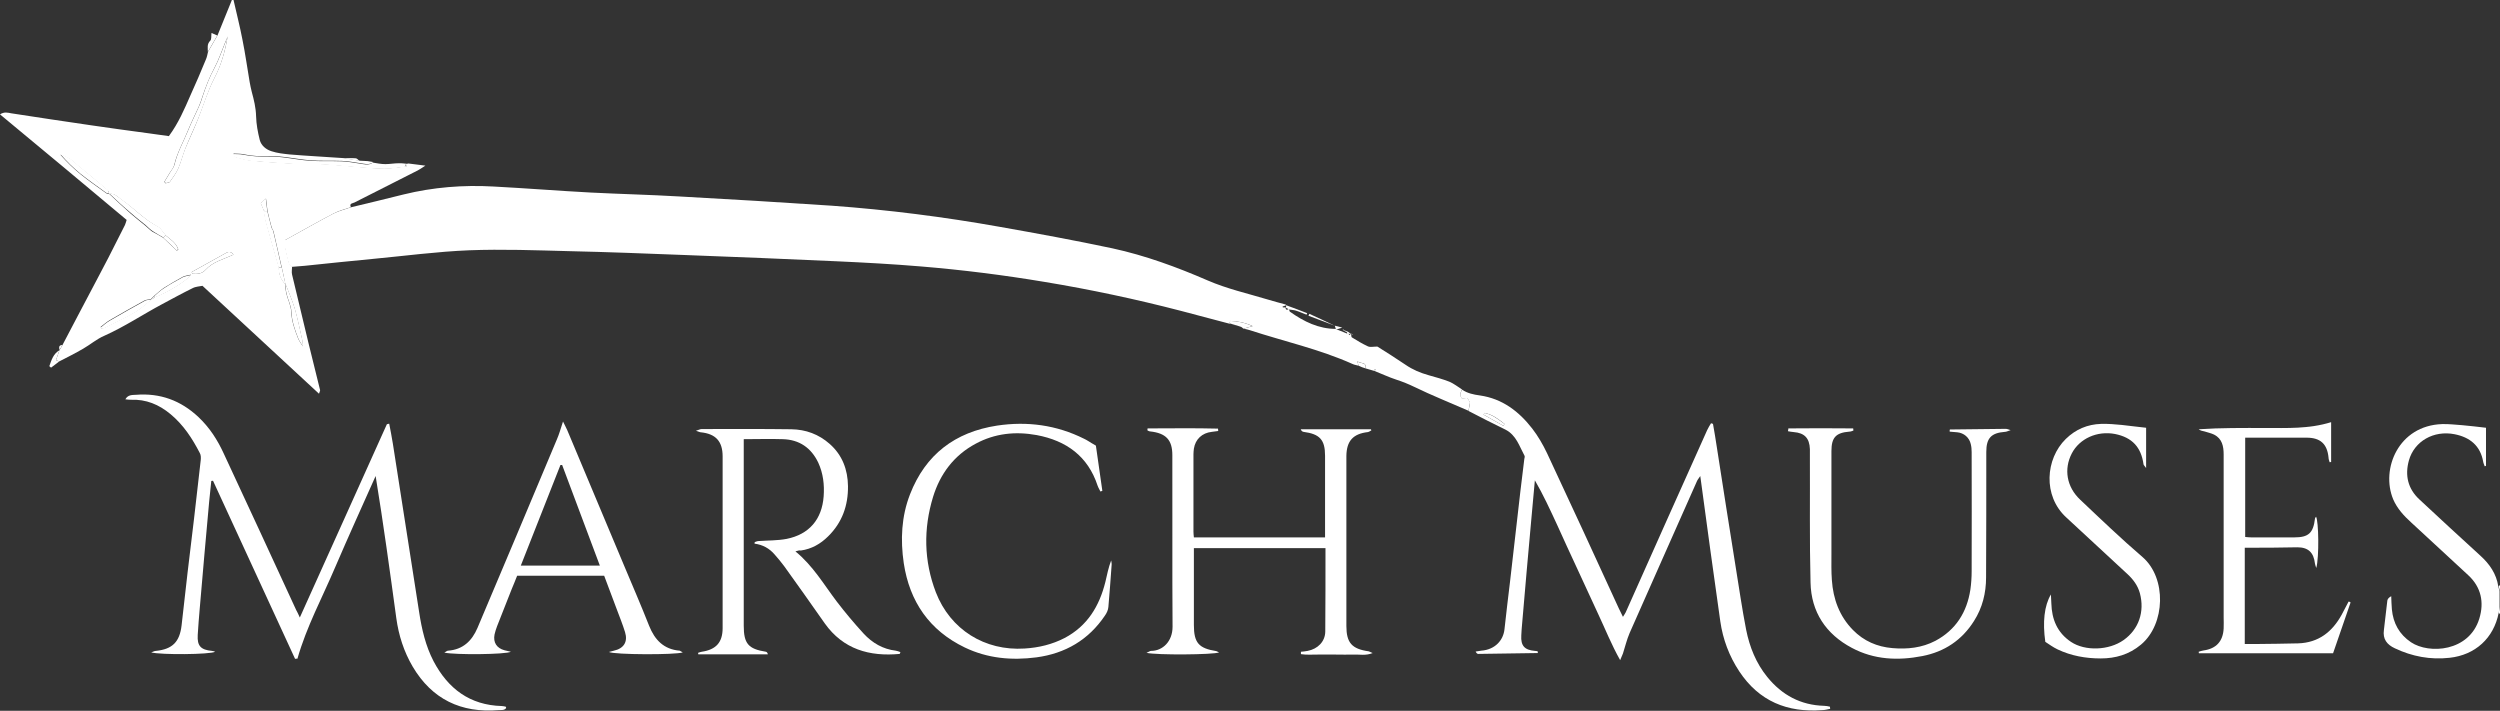
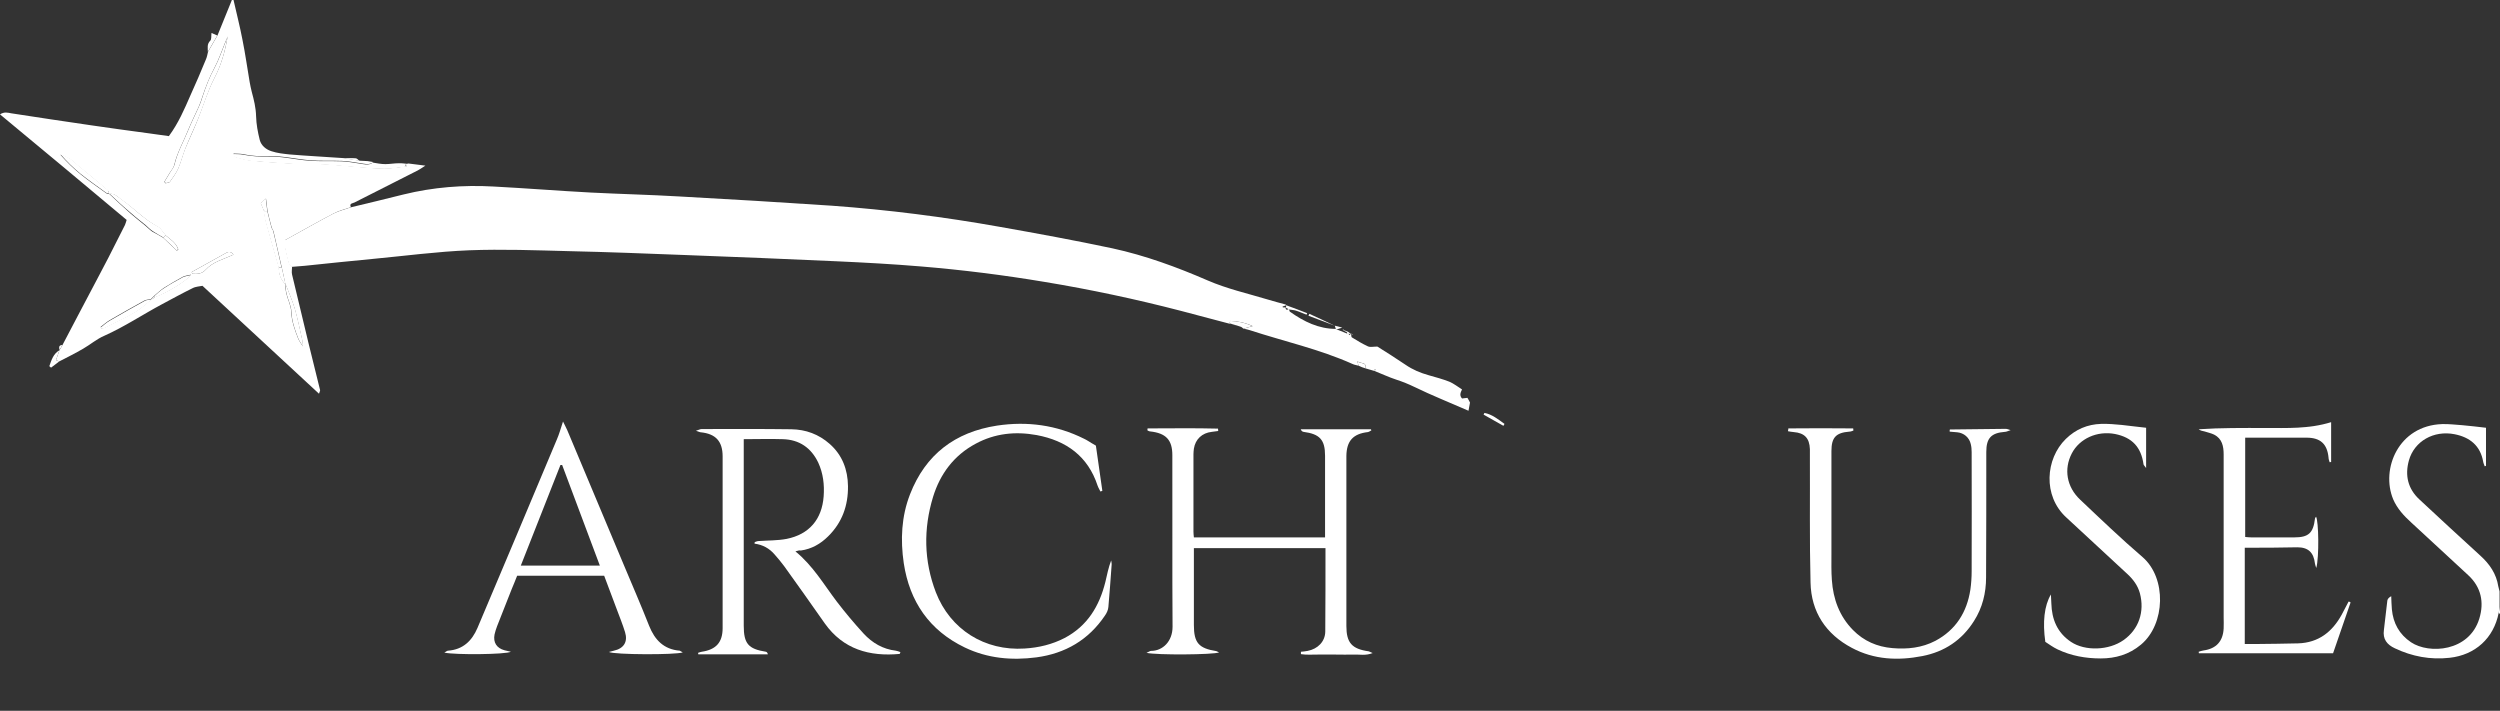
<svg xmlns="http://www.w3.org/2000/svg" id="Layer_1" x="0px" y="0px" viewBox="0 0 1160.7 330" style="enable-background:new 0 0 1160.7 330;" xml:space="preserve">
  <rect x="0" y="0" width="1160.7" height="330" fill="#333333" stroke="none" />
  <style type="text/css">	.st0{fill:#FFFFFF;}</style>
  <g>
    <path class="st0" d="M29,160.2c2.5-4.7,4.9-9.4,7.4-14.1c3.2-6.1,6.4-12.2,9.6-18.2c1.4-2.7,2.9-5.5,4.3-8.2  c2.6-5.1,5.2-10.2,7.7-15.2c0.3-0.7,0.5-1.4,0.8-2.4C39.4,85.8,19.9,69.6,0,53.1c2-1.3,3.6-0.8,5.2-0.5c12.4,1.9,24.8,3.8,37.3,5.6  c8.8,1.3,17.7,2.5,26.6,3.7c3.2,0.4,6.3,0.9,9.3,1.3c4.5-6.1,7.2-12.5,10-18.9c2.5-5.5,4.9-11.1,7.2-16.7c0.5-1.1,0.7-2.4,1-3.6  c1.5-2.5,2.9-5.1,4.4-7.6c2.2-5.5,4.5-11,6.7-16.5c0.2,0,0.5,0,0.7,0c1.4,6.2,3,12.4,4.2,18.7c1.3,6.4,2.2,13,3.3,19.4  c0.3,1.6,0.6,3.2,1,4.7c1,3.7,1.9,7.3,2,11.3c0.1,3.7,0.8,7.4,1.7,11c0.7,2.6,2.9,4.4,5.4,5.2c2.7,0.9,5.6,1.2,8.4,1.5  c8.3,0.7,16.6,1.1,25,1.7c2.5,0.4,5.1,0.8,7.6,1.2c1.2,0.1,2.4,0.1,3.7,0.2c0.8,0.1,1.6,0.3,2.4,0.4l0.2,0.1  c-2,1.5-4.2,0.7-6.4,0.4c-2.7-0.4-5.4-0.9-8.1-1c-5-0.2-10,0.1-15-0.3c-6.3-0.5-12.5-2.1-18.8-1.9c-4.1,0.1-8,0-12-0.9  c-1.4-0.3-2.8-0.2-4.6-0.3c0.3,0.7,0.4,1.4,0.7,1.5c2.4,0.6,4.8,1.5,7.2,1.7c6.9,0.7,13.8,1.1,20.8,1.5c4.4,0.2,8.7-0.1,13.1,0.2  c5.4,0.3,10.9,0.9,16.3,1.3c4.1,0.3,8.2,0.8,12.3,0.7c3.3,0,6.6-0.6,9.9-1c-0.1-0.2-0.2-0.6-0.3-0.9c0.5-0.2,0.8-0.3,1.2-0.4  c2.3,0.3,4.7,0.6,7.9,1c-1.6,1-2.5,1.7-3.5,2.2c-9.8,5-19.6,9.9-29.4,14.9c-0.7,0.4-2.6,0.3-1.7,2.2c-2.7,0.9-5.5,1.6-8,2.9  c-7.4,3.9-14.6,8-22.4,12.3c0,0.7-0.3,2-0.1,3.1c0.5,2.6,1.1,5.1,1.8,7.6c0.2,0.6,0.9,1.1,1.4,1.7c0,1.2-0.3,2.5,0,3.7  c2.5,10.6,5.1,21.1,7.6,31.7c1.8,7.3,3.6,14.6,5.4,21.9c0.1,0.3-0.2,0.7-0.5,1.7c-18.1-16.7-35.9-33.2-54.1-50.1  c-1.3,0.3-3.1,0.3-4.6,1.1c-4.7,2.3-9.4,4.9-14.1,7.4c-9,4.8-17.5,10.5-26.9,14.7c-3.5,1.5-6.5,4.1-9.8,6c-3.6,2.1-7.4,4-11.1,5.9  c-0.5-0.2-1-0.4-1.5-0.6c0.6-1.7,1.1-3.2,1.6-4.6l0,0C28.1,161.8,28.6,161,29,160.2z M71.9,137.9c5-1.7,14.7-7.5,16.8-10.4  c-1.6,0.4-2.8,0.5-3.8,1c-3,1.6-6,3.4-8.9,5.2c-1.6,1.1-3,2.5-4.5,3.7c-0.5,0.5-1,1-1.5,1.5c-1,0.2-2,0.2-2.9,0.6  c-5.4,3-10.8,6-16.1,9.1c-1.5,0.9-2.9,2.1-4.3,3.2c0.1,0.2,0.3,0.4,0.4,0.7c0.4-0.1,0.9-0.1,1.3-0.3c4.7-2.4,9.6-4.6,14.2-7.3  c2.7-1.6,5.1-3.8,7.6-5.8C70.8,138.8,71.4,138.4,71.9,137.9z M108.4,118.2L108.4,118.2L108.4,118.2c-0.9-1.1-1.8-1.6-3.2-0.9  c-5.4,3-10.8,6-16.2,9c0.1,0.3,0.2,0.5,0.3,0.8c2.2,0.2,4.5,0,6-1.7C98.9,121.4,103.9,120.4,108.4,118.2z M130.8,124.1  c-1.3-5.5-2.5-11.1-3.8-16.6c-0.2-0.7-0.7-1.3-0.9-2c-0.7-2.5-1.3-5-1.9-7.5c-0.2-1.7-0.4-3.5-0.7-5.8c-1.1,1-1.7,1.5-2.4,2.1  c0.6,1.4,1,2.5,1.5,3.6c0.3,1.6,0.4,3.2,0.8,4.7c2,7.2,4,14.3,6.1,21.5c-0.1,2.9,0.8,5.5,2.8,7.6c0.2,1.6,0.3,3.2,0.7,4.8  c0.7,2.8,2.1,5.4,2.2,8.2c0.2,4.4,1.6,8.4,3.2,12.4c0.5,1.3,1.5,2.5,2.2,3.7c0.2,0.1,0.3,0.2,0.5,0.3c-0.2-0.1-0.3-0.2-0.5-0.3  c-0.1-1-0.1-2-0.3-2.9c-1.1-4.9-2.1-9.9-3.5-14.7c-1.2-4-2.9-7.8-4.4-11.7C131.9,129.1,131.4,126.6,130.8,124.1z M75.8,110.4  c2.1,2,4.2,4,6.3,6c0.2-0.2,0.4-0.4,0.7-0.6c-1-3-3.6-4.6-5.9-6.5c-1.3-1.4-2.2-3.3-3.8-4.1c-6.2-3.3-10.9-8.5-16.6-12.4  c-1.8-1.3-3.2-3.1-5.8-2.8c-0.2-0.5-0.3-1.3-0.7-1.6c-4.7-4-9.4-7.9-14.2-11.8c-1.2-1-2.4-2.2-3.7-3c-1.2-0.8-2.7-1.2-4.1-1.8  c3,3.4,6.1,6.4,9.4,9.1c3.8,3.1,7.9,5.9,11.9,8.8c0.4,0.3,0.9,0.2,1.4,0.3c3.3,3.1,6.6,6.2,10,9.2c2.2,1.9,4.5,3.7,6.8,5.6  c1.1,0.9,2.1,2,3.3,2.8C72.4,108.4,74.1,109.4,75.8,110.4z M105.7,16.9c-0.3,0.8-0.6,1.6-1,2.4c-1.7,4.1-3.1,8.4-5.2,12.3  c-2.3,4.3-4,8.7-5.5,13.2c-0.5,1.6-1.1,3.3-1.8,4.9c-1.6,3.6-3.4,7.1-4.9,10.8c-2.1,5.3-5.1,10.4-6.4,16.1c-0.3,1.3-1.3,2.4-2,3.5  c-0.9,1.4-1.8,2.9-2.6,4.3c0.2,0.2,0.3,0.5,0.5,0.7c0.7-0.2,1.7-0.2,2-0.6c1.4-2,2.9-4,3.9-6.2c1.3-3,2.1-6.3,3.3-9.3  c1.9-4.6,4.1-9.1,5.9-13.7c2.5-6.3,4.4-12.8,7.5-18.8C102.7,30.2,104.5,23.9,105.7,16.9z" />
    <path class="st0" d="M1160.1,284.5c-2.3,11.8-10.9,19.6-22.8,20.9c-8.9,1-17.4-0.6-25.4-4.4c-3.7-1.7-5.7-4.3-5.1-8.5  c0.6-4.6,1-9.1,1.6-13.7c0.1-0.7,0.7-1.4,1.8-2c0.1,2,0.1,4.1,0.3,6.1c0.6,6.4,3.4,11.6,8.9,15.3c8.4,5.6,27,4.4,31.7-11  c2.3-7.5,0.9-14.6-5.2-20.2c-8.8-8.1-17.6-16.3-26.4-24.4c-3.4-3.1-6.5-6.4-8.4-10.8c-5.8-14,2.4-34.2,22.7-34.9  c3.1-0.1,6.2,0.3,9.3,0.5c3.7,0.3,7.4,0.8,11.1,1.2c0,5.9,0,11.8,0,17.7c-0.2,0.1-0.4,0.1-0.6,0.2c-0.2-0.7-0.6-1.4-0.7-2.1  c-1.3-7.5-6.2-11.4-13.3-12.8c-9.6-1.9-18.7,3.2-21.2,12.2c-1.9,6.9-0.5,13.1,4.9,18.1c9.4,8.7,18.8,17.5,28.3,26.1  c4.3,3.9,7.4,8.4,8.3,14.2c0.2,0.8,0.4,1.6,0.6,2.4c0,2.2,0,4.5,0,6.7C1160.5,282.4,1160.3,283.5,1160.1,284.5z" />
    <path class="st0" d="M1160.1,284.5c0.2-1,0.4-2.1,0.6-3.1c0,1.2,0,2.5,0,3.7C1160.5,284.9,1160.3,284.7,1160.1,284.5z" />
-     <path class="st0" d="M1160.7,274.6c-0.2-0.8-0.4-1.6-0.6-2.4c0.2-0.2,0.4-0.4,0.6-0.6C1160.7,272.6,1160.7,273.6,1160.7,274.6z" />
    <path class="st0" d="M135.4,123.9c-0.5-0.6-1.2-1-1.4-1.7c-0.7-2.5-1.3-5-1.8-7.6c-0.2-1.1,0.1-2.4,0.1-3.1  c7.8-4.3,15-8.4,22.4-12.3c2.5-1.3,5.3-1.9,8-2.9c8.2-2,16.4-3.9,24.6-6c13.8-3.4,27.8-4.5,41.9-3.7c15.1,0.8,30.1,2,45.2,2.8  c13.6,0.7,27.2,1,40.8,1.8c23.7,1.3,47.3,2.7,71,4.3c26.1,1.9,52.1,5.2,77.9,9.8c17.5,3.1,35,6.3,52.4,10  c15.2,3.3,29.9,8.7,44.2,14.9c9,3.9,18.4,6,27.7,8.8c2.9,0.9,5.7,1.6,8.6,2.4c0,0.1,0,0.3,0,0.4c-0.5,0.2-1,0.3-1.5,0.5  c0,0.1,0,0.3,0.1,0.4c0.5,0,0.9,0,1.4,0l-0.1-0.1c-0.1,1.4,0.6,1.4,1.6,0.8l0,0c0.1,0.5,0.1,1.2,0.5,1.4c6.4,4.5,13.2,7.9,21.3,7.9  v0.1c1.7,0.7,3.5,1.4,5.2,2.1l0.3-0.1c0.3,0.3,0.6,0.5,0.9,0.8c0.2-0.3,0.3-0.5,0.5-0.8l0.1,0.1v-0.2l0,0c0.1,0.6,0,1.6,0.3,1.9  c2.4,1.5,4.9,3,7.5,4.2c1.1,0.5,2.6,0.1,4.4,0.1c4.1,2.6,8.6,5.4,13,8.4c3.3,2.3,6.9,3.8,10.8,4.9c3.2,0.9,6.5,1.8,9.6,3  c2.1,0.9,4,2.4,5.9,3.6c-0.6,1.3-1.4,2.7,0,4.2c0.7-0.1,1.6-0.2,2.5-0.3c0.5,0.8,0.9,1.6,1.2,2.2c-0.3,1.4-0.5,2.6-0.7,3.8  c-8.4-3.7-17-7.1-25.2-11.1c-2.7-1.3-5.4-2.4-8.2-3.3c-3.7-1.2-7.2-2.9-10.8-4.3c0.4-0.1,0.7-0.1,1.1-0.2c-0.1-0.1-0.2-0.3-0.3-0.4  c-0.2,0.2-0.5,0.5-0.7,0.7c-1.3-0.4-2.5-0.7-3.8-1.1c0.7-3.1-2-2-3.8-3.3c0.4,1.2,0.6,1.6,0.7,2.1c-1-0.3-2-0.4-2.8-0.8  c-15.4-6.9-31.8-10.5-47.7-15.7c-0.9-0.3-1.9-0.5-2.9-0.7c1.2-0.4,2.5-0.7,4.2-1.2c-3.5-1.6-6.8-2.3-10.3-2.4  c-0.1,0-0.3,0.4-0.4,0.7c0,0.2,0,0.4,0,0.6c-7.6-2-15.1-4-22.7-6c-20.8-5.4-41.9-9.9-63.1-13.4c-19.1-3.2-38.2-5.6-57.5-7.2  c-13.1-1.1-26.1-1.8-39.2-2.4c-23.4-1.1-46.9-2-70.3-2.9c-18-0.7-35.9-1.4-53.9-1.8c-15.5-0.4-31-1-46.4-0.4  c-14.9,0.6-29.8,2.6-44.7,4c-10.5,1-21.1,2.1-31.6,3.2C139.4,123.6,137.4,123.7,135.4,123.9z" />
-     <path class="st0" d="M681.8,190.8c0.2-1.2,0.5-2.4,0.7-3.8c-0.3-0.6-0.7-1.3-1.2-2.2c-0.9,0.1-1.7,0.2-2.5,0.3  c-1.4-1.5-0.7-2.8,0-4.2c2.5,1.7,5.3,2.3,8.3,2.7c10.4,1.5,18.1,7.4,24.3,15.4c2.7,3.5,5,7.5,6.9,11.5  c11.2,23.9,22.2,47.8,33.2,71.8c0.6,1.2,1.2,2.5,2,4.1c0.6-1,1.2-1.8,1.5-2.6c12.5-28,25-56.1,37.6-84.1c0.5-1.1,1.2-2.2,1.8-3.2  c0.3,0.1,0.6,0.2,0.9,0.3c0.6,3.6,1.3,7.2,1.8,10.9c2.9,18.4,5.7,36.9,8.7,55.3c1.6,9.8,3,19.7,4.9,29.4c1.6,8,4.6,15.5,9.8,21.9  c6.8,8.4,15.5,13.1,26.4,13.4c0.9,0,1.8,0.2,2.7,0.4c0,0.3,0.1,0.7,0.1,1c-1.2,0.2-2.4,0.6-3.7,0.6c-16.2,1.2-29.3-4.1-38.5-18  c-4.7-7.1-7.6-14.9-8.8-23.2c-3.2-22.3-6.2-44.6-9.3-67.5c-0.6,1-1.2,1.6-1.5,2.3c-10.4,23.5-20.9,47-31.3,70.6  c-1.3,3-2.1,6.4-3.1,9.5c-0.3,0.8-0.6,1.5-1.3,3.1c-4.1-7.3-6.9-14.4-10.1-21.2c-3.3-7-6.4-14-9.7-21c-3.2-6.9-6.4-13.8-9.5-20.7  c-3.2-6.9-6.4-13.9-10.3-20.6c-0.5,5.9-1.1,11.7-1.6,17.6c-1.5,16.3-2.9,32.5-4.3,48.8c-0.2,1.9-0.3,3.7-0.4,5.6  c-0.3,4.8,1.5,6.8,6.3,7.2c0.5,0,0.9,0.1,1.3,0.2c0.1,0.3,0.1,0.4,0.1,0.5s-0.1,0.3-0.1,0.3c-9.2,0.1-18.4,0.3-27.6,0.4  c-0.4,0-0.8-0.3-1.2-1.1c0.9-0.1,1.7-0.3,2.6-0.4c6.6-0.5,10.3-5,10.8-10c0.8-7.4,1.7-14.8,2.6-22.3c1.6-14,3.2-28,4.8-41.9  c0.6-4.9,1.2-9.9,1.8-14.8c0.1-0.5,0.3-1.1,0.1-1.5c-2.4-4.4-3.8-9.5-8.8-12.1C693.3,196.7,687.5,193.8,681.8,190.8z M698,197.7  c0.2-0.3,0.3-0.6,0.5-0.9c-2.8-2.2-5.6-4.4-9.3-5.1c-0.1,0.3-0.3,0.5-0.4,0.8C691.9,194.2,695,196,698,197.7z" />
-     <path class="st0" d="M139.2,286.7c13.7-30.3,27-60,40.4-89.7c0.1-0.1,0.4-0.1,1.1-0.3c0.6,3.1,1.2,6.2,1.7,9.3  c4.1,26.1,8.1,52.1,12.2,78.2c1.2,7.9,3,15.7,6.7,22.8c6.7,12.7,16.8,20.4,31.7,20.8c0.6,0,1.2,0.2,1.8,0.3c0.1,0,0.1,0.2,0.2,0.6  c-0.8,1.2-2.3,0.9-3.5,1c-17.4,1.4-30.9-5-39.9-20.2c-4.1-7-6.5-14.5-7.6-22.5c-3-22-6-43.9-9.6-66c-6.3,14.1-12.7,28.2-18.8,42.4  c-6,14.1-13.3,27.6-17.5,42.4c-0.4,0-0.7,0-1.1,0.1c-12.7-27.6-25.4-55.1-38.1-82.7c-0.3,0-0.5,0.1-0.8,0.1c-0.3,3.2-0.7,6.5-1,9.7  c-1.5,16.6-3,33.3-4.4,49.9c-0.3,4-0.7,7.9-0.9,11.9c-0.3,5.1,1.4,6.9,6.6,7.4c0.4,0,0.9,0.2,1.5,0.4c-2.4,1.3-25.1,1.5-29.7,0.3  c1.1-0.4,1.6-0.7,2.2-0.7c7.7-0.8,11-4.2,11.9-11.8c1.8-16.6,3.8-33.2,5.8-49.7c1-9,2.1-18.1,3.1-27.1c0.1-1.1,0.1-2.3-0.4-3.2  c-3.5-6.8-7.6-13.1-13.6-18.1c-5.4-4.5-11.4-7-18.5-6.7c-0.7,0-1.5-0.1-2.5-0.2c1.2-2.2,3.2-2,4.9-2.1c11.2-0.9,20.8,2.6,29,10.3  c5.1,4.8,8.8,10.5,11.7,16.8c11.3,24.2,22.5,48.5,33.7,72.8C138,284.1,138.5,285.1,139.2,286.7z" />
    <path class="st0" d="M532.8,198.9c10.9,0,21.8-0.2,32.7,0.1c0,0.4,0.1,0.7,0.1,1.1c-1,0.1-2,0.3-3,0.4c-4.5,0.5-7.6,3.4-8.3,7.8  c-0.1,0.9-0.2,1.7-0.2,2.6c0,12,0,23.9,0,35.9c0,0.8,0.1,1.7,0.2,2.7c20.3,0,40.4,0,60.9,0c0-1.2,0-2.4,0-3.5c0-11.5,0-22.9,0-34.4  c0-7.5-2.5-10.1-10-11.1c-0.5-0.1-1-0.4-1.3-1.2c10.9,0,21.7,0,32.6,0c0.1,0.2,0.1,0.3,0.2,0.5c-0.5,0.3-1.1,0.7-1.6,0.8  c-6.9,0.8-9.9,4.1-10,11.1c0,20.1,0,40.2,0,60.2c0,6.2,0,12.5,0,18.7c0,7.8,2.5,10.7,10.4,11.8c0.4,0.1,0.8,0.4,1.8,0.8  c-3.2,1.3-6.1,0.6-8.8,0.7s-5.5,0-8.2,0c-2.9,0-5.7,0-8.6,0c-2.6,0-5.2,0.2-7.7-0.2c0-0.4,0-0.7,0-1.1c1-0.1,2.1-0.2,3.1-0.4  c4.7-0.9,8.1-4.3,8.2-8.9c0.1-12.8,0.1-25.7,0.1-38.8c-20.3,0-40.4,0-61.1,0c0,1.3,0,2.6,0,3.9c0,10.6,0,21.2,0,31.8  c0,8.3,2.3,10.8,10.4,12.1c0.4,0.1,0.8,0.4,1.3,0.6c-2.6,1.1-28.9,1.3-33.7,0.2c1-0.4,1.6-0.9,2.1-0.9c5.4,0,10-4.4,10-11.2  c-0.2-26.6,0-53.1-0.1-79.7c0-7.1-3-10.2-10.3-11c-0.4,0-0.8-0.3-1.2-0.4C532.7,199.6,532.7,199.3,532.8,198.9z" />
    <path class="st0" d="M369.3,256c8.2,6.7,13.2,15.4,19.2,23.3c3.9,5.1,8.1,10.1,12.5,14.9c4,4.3,8.9,7.2,14.9,7.9  c0.7,0.1,1.4,0.4,2,0.6c0.1,0,0.1,0.2,0.1,0.3c-0.1,0.2-0.2,0.5-0.3,0.6c-14,1.3-26.2-2.1-34.8-14.2c-6.2-8.9-12.5-17.7-18.8-26.5  c-1.4-1.9-2.9-3.7-4.5-5.5c-2.4-2.8-5.5-4.5-9.3-5c0-0.2,0.1-0.5,0.1-0.7c0.6-0.2,1.2-0.5,1.8-0.5c4.3-0.3,8.8-0.2,13-1  c10.5-2.1,16.4-9.1,17.2-19.7c0.4-5.4-0.2-10.7-2.5-15.7c-3.3-6.9-8.8-10.7-16.5-10.9c-5.9-0.2-11.7,0-18.1,0c0,1.3,0,2.6,0,3.9  c0,27.6,0,55.1,0,82.7c0,8.3,2.1,10.8,10.3,12.1c0.4,0.1,0.7,0.4,0.9,1.2c-10.8,0-21.5,0-32.3,0c0-0.2-0.1-0.4-0.1-0.7  c0.6-0.2,1.1-0.4,1.7-0.5c6.7-1,9.7-4.4,9.7-11c0-26.6,0-53.1,0-79.7c0-7-3.2-10.5-10.2-11.2c-0.4,0-0.8-0.3-2.2-0.7  c1.5-0.5,2.1-0.8,2.7-0.8c13.9,0,27.7-0.1,41.6,0.1c6.7,0.1,12.7,2.3,17.8,6.8c5.9,5.2,8.4,12,8.5,19.6c0.1,9-2.7,16.9-9.2,23.3  c-3.5,3.5-7.7,5.9-12.7,6.6C371.1,255.4,370.4,255.7,369.3,256z" />
    <path class="st0" d="M317,302.9c-3.5,1.2-31.8,1.1-34.3-0.2c0.9-0.2,1.6-0.4,2.3-0.6c4.6-1,6.6-4.1,5.2-8.6  c-1.1-3.6-2.5-7-3.8-10.5c-2-5.2-3.9-10.4-5.9-15.7c-13.4,0-26.8,0-40.4,0c-0.8,2.1-1.7,4.2-2.6,6.4c-2.2,5.7-4.5,11.3-6.7,17  c-0.5,1.3-0.9,2.6-1.2,3.9c-0.7,3.7,1,6.3,4.6,7.3c0.9,0.2,1.8,0.4,3,0.7c-2.4,1.3-26,1.5-30.9,0.4c0.8-0.4,1.2-0.9,1.7-0.9  c6.9-0.5,11.1-4.5,13.7-10.6c5.8-13.7,11.6-27.5,17.4-41.2c6.5-15.5,13-30.9,19.5-46.4c1-2.3,1.7-4.8,2.8-8.2  c0.9,1.9,1.5,2.9,2,4.1c8.8,21,17.6,42,26.4,62.9c3.9,9.3,7.9,18.5,11.6,27.9c2.6,6.5,6.8,10.9,14.2,11.5  C316,302.3,316.4,302.6,317,302.9z M241.8,262.6c12.3,0,24.3,0,36.7,0c-5.9-15.8-11.7-31.2-17.5-46.7c-0.3,0-0.5,0-0.8,0  C254.1,231.3,248.1,246.7,241.8,262.6z" />
    <path class="st0" d="M830.3,198.9c10-0.1,20.1-0.1,30.1,0c0,0.3,0.1,0.6,0.1,1c-0.6,0.2-1.2,0.5-1.9,0.5c-6.2,0.5-8.3,2.7-8.3,9  c0,16,0,31.9,0,47.9c0,4-0.1,8,0.2,12c0.6,8.8,3.5,16.8,9.8,23.2c5,5.1,11.2,7.8,18.3,8.4c6.9,0.6,13.7-0.1,20-3.4  c9.5-5.1,14.6-13.3,16.2-23.7c0.4-2.8,0.6-5.7,0.6-8.6c0.1-18.4,0-36.9,0-55.3c0-1.2-0.1-2.5-0.4-3.7c-0.7-3.1-3.2-5.2-6.3-5.5  c-1.2-0.1-2.4-0.2-3.5-0.3c0-0.5,0-0.6,0-0.7c0-0.1,0.1-0.3,0.1-0.3c8.7-0.1,17.4-0.2,26.1-0.3c0.4,0,0.8,0.2,2.1,0.6  c-1.5,0.5-2,0.8-2.7,0.8c-6.3,0.5-8.6,2.9-8.6,9.3c0,19.4,0,38.9-0.1,58.3c0,7.2-1.7,14.1-5.6,20.2c-5.6,8.9-13.7,14.3-24,16.3  c-11.3,2.2-22.4,1.7-32.7-3.8c-12.1-6.4-18.9-16.7-19.2-30.3c-0.5-19.4-0.2-38.9-0.3-58.3c0-1.2,0-2.5,0-3.7  c-0.2-5.1-2.5-7.5-7.5-7.9c-0.9-0.1-1.8-0.2-2.7-0.4C830.2,199.7,830.3,199.3,830.3,198.9z" />
    <path class="st0" d="M1042.2,254.3c0,15,0,29.6,0,44.7c1.9,0,3.6,0,5.3,0c6.5-0.1,13-0.1,19.5-0.3c9.4-0.3,15.8-5.3,20.2-13.3  c1.1-2,2.1-4.1,3.2-6.1c0.4,0.1,0.6,0.1,0.7,0.2s0.2,0.2,0.2,0.3c-2.7,7.8-5.4,15.7-8.1,23.5c-20.9,0-41.6,0-62.3,0  c0-0.2-0.1-0.5-0.1-0.7c0.7-0.2,1.4-0.5,2.2-0.6c5.9-0.8,9.1-4.2,9.4-10.2c0.1-1.7,0-3.5,0-5.2c0-25.2,0-50.4,0-75.6  c0-3.8-0.7-7.3-4.4-9.2c-1.4-0.7-3-1-4.5-1.5c-0.9-0.2-1.8-0.3-2.7-1c10.3-0.7,20.5-0.6,30.7-0.6c10.2,0,20.5,0.5,30.8-2.7  c0,6.4,0,12.5,0,18.5c-0.2,0-0.5,0.1-0.7,0.1c-0.2-0.7-0.5-1.4-0.5-2.1c-0.6-6.4-3.8-9.3-10.2-9.3c-8.6,0-17.2,0-25.8,0  c-0.8,0-1.7,0-2.7,0c0,15.5,0,30.6,0,46.1c1,0.1,2,0.2,2.9,0.2c6.6,0,13.2,0,19.9,0c6.6,0,8.8-2,9.6-8.7c0-0.3,0.3-0.6,0.5-0.9  c1.2,1.9,1.5,18.8,0.1,23.8c-0.2-0.7-0.5-1.3-0.6-2c-0.6-5.2-3.1-7.6-8.2-7.6C1058.3,254.3,1050.4,254.3,1042.2,254.3z" />
    <path class="st0" d="M508.8,206.9c1,7,2,14,3,21c-0.3,0.1-0.6,0.2-0.9,0.3c-0.4-0.9-1-1.8-1.3-2.7c-4.5-13.7-14.5-20.9-28.3-23.5  c-9.9-1.8-19.4-0.8-28.3,4c-10.1,5.4-16.5,14-19.8,24.7c-4.5,14.8-4.3,29.7,1.3,44.3c6.7,17.3,22.7,27.3,41.2,26.1  c6.6-0.4,12.8-1.9,18.6-4.9c10.6-5.6,16.1-14.8,18.9-26c0.8-3.3,1.4-6.7,2.7-10c0.1,0.7,0.3,1.5,0.2,2.2  c-0.5,6.5-0.9,12.9-1.5,19.4c-0.1,1.4-0.8,2.9-1.6,4c-7.6,11.3-18.4,17.6-31.8,19.4c-11.5,1.5-22.7,0.5-33.3-4.6  c-16.4-7.9-25.6-21.3-28.3-39.1c-1.6-10.9-1.1-21.7,2.9-32c7.2-18.5,20.9-28.9,40.4-31.9c14-2.1,27.6-0.3,40.4,6.1  c0.7,0.3,1.3,0.7,2,1.1C506.2,205.4,507.3,206,508.8,206.9z" />
    <path class="st0" d="M996.4,198.6c0,6.1,0,12,0,18.7c-0.7-1-1.1-1.3-1.2-1.7c-1.1-8-5.3-12.5-13.2-14.1c-8.3-1.6-16.5,2.1-20.1,9  c-3.8,7.3-2.4,15.6,3.9,21.5c9.5,9,19,18.1,28.9,26.6c11.3,9.7,10.7,31.2-0.7,40.7c-5.5,4.6-11.8,6.4-18.7,6.4s-13.7-1.2-20-4.2  c-2.1-1-4-2.4-5.7-3.5c-1.3-9.1-0.5-16.8,2.6-22c0.1,1.9,0.1,3,0.2,4.1c0.2,7.4,2.7,13.6,9.1,17.9c6.6,4.4,17.6,4,24.4-0.8  c7.1-5,9.9-13.2,7.6-21.8c-1-3.6-3.1-6.4-5.8-8.9c-9.5-8.7-18.8-17.5-28.3-26.2c-11.1-10.1-9.7-27.3-0.3-36.5  c4.6-4.5,10.1-6.8,16.4-7c3.2-0.1,6.5,0.2,9.7,0.5C988.9,197.7,992.5,198.2,996.4,198.6z" />
    <path class="st0" d="M189.4,76.1c-0.4,0.1-0.7,0.2-1.2,0.4c0.1,0.4,0.3,0.7,0.3,0.9c-3.3,0.4-6.6,1-9.9,1c-4.1,0-8.2-0.4-12.3-0.7  c-5.4-0.4-10.9-1-16.3-1.3c-4.4-0.2-8.7,0.1-13.1-0.2c-6.9-0.4-13.9-0.9-20.8-1.5c-2.4-0.2-4.8-1.1-7.2-1.7  c-0.3-0.1-0.4-0.8-0.7-1.5c1.8,0.1,3.2,0,4.6,0.3c4,0.8,7.9,1,12,0.9c6.2-0.2,12.5,1.5,18.8,1.9c5,0.4,10,0.1,15,0.3  c2.7,0.1,5.4,0.6,8.1,1c2.2,0.3,4.3,1.1,6.4-0.4c1.9,0.3,3.9,0.7,5.8,0.7c2.1,0,4.1-0.4,6.2-0.4C186.6,75.7,188,76,189.4,76.1z" />
    <path class="st0" d="M100.9,16.5c-1.5,2.5-2.9,5.1-4.4,7.6c0-1.8-0.5-3.6,1.1-5.2c0.7-0.7,0.4-2.3,0.6-3.6  C99.2,15.7,100.1,16.1,100.9,16.5z" />
    <path class="st0" d="M27.6,162.6c-0.5,1.5-1,2.9-1.6,4.6c0.5,0.2,1,0.4,1.5,0.6c-1.3,1-2.5,1.9-3.8,2.9c-0.3-0.2-0.5-0.5-0.8-0.7  C23.9,167.2,24.7,164.3,27.6,162.6z" />
    <path class="st0" d="M570.8,149.7c0.1-0.2,0.3-0.7,0.4-0.7c3.5,0.1,6.8,0.8,10.3,2.4c-1.7,0.5-2.9,0.8-4.2,1.2  c-0.3-0.3-0.6-0.5-1-0.8c-0.7-0.2-1.4-0.5-2.1-0.7l0,0c-0.9-0.3-1.8-0.5-2.7-0.8l0.1,0.1C571.4,150.2,571.1,150,570.8,149.7z" />
    <path class="st0" d="M619.6,151.2c-4-1.5-8-3.1-12.1-4.6c0.1-0.3,0.3-0.6,0.4-0.9C611.9,147.5,615.7,149.3,619.6,151.2L619.6,151.2  z" />
    <path class="st0" d="M597.1,142.1c0-0.1,0-0.3,0-0.4c3.3,1.2,6.5,2.4,9.8,3.7c-0.1,0.2-0.2,0.5-0.3,0.7c-1.7-0.6-3.3-1.4-5-1.9  c-1-0.3-2-0.3-3-0.5l0,0c-0.5-0.3-1-0.5-1.6-0.8l0.1,0.1C597.1,142.7,597.1,142.4,597.1,142.1z" />
    <path class="st0" d="M630.8,169.8c-0.1-0.4-0.3-0.8-0.7-2.1c1.7,1.4,4.4,0.2,3.8,3.3C632.8,170.7,631.8,170.3,630.8,169.8z" />
    <path class="st0" d="M166.9,74.7c-2.5-0.4-5.1-0.8-7.6-1.2c2,0,3.9-0.2,5.9,0C165.7,73.5,166.3,74.2,166.9,74.7z" />
    <path class="st0" d="M620.3,153c-0.2-0.6-0.4-1.2-0.6-1.8l0,0c1,0.3,1.9,0.5,3.5,0.9C621.7,152.6,621,152.8,620.3,153L620.3,153z" />
    <path class="st0" d="M29,160.2c-0.5,0.8-0.9,1.6-1.4,2.3C27.4,161.3,27.2,160.2,29,160.2z" />
    <path class="st0" d="M172.9,75.3c-0.8-0.1-1.6-0.3-2.4-0.4C171.3,75,172.1,75.2,172.9,75.3z" />
    <path class="st0" d="M571.5,150.4c0.9,0.3,1.8,0.5,2.7,0.8C573.4,150.9,572.4,150.6,571.5,150.4z" />
    <path class="st0" d="M625.4,154.3c-0.5-0.3-1-0.5-1.4-0.8l0.3-0.1c0.5,0.2,0.9,0.4,1.4,0.6C625.6,154.1,625.6,154.2,625.4,154.3z" />
    <path class="st0" d="M625.8,155l-0.3,0.1c0-0.3-0.1-0.6-0.1-0.9c0.1-0.1,0.2-0.2,0.3-0.3c0.5,0.4,1.1,0.8,1.6,1.2l-0.1-0.1  C626.7,155,626.3,155,625.8,155z" />
    <path class="st0" d="M574.3,151.2c0.7,0.2,1.4,0.5,2.1,0.7C575.7,151.7,575,151.4,574.3,151.2z" />
    <path class="st0" d="M624,153.5c-0.2-0.1-0.4-0.2-0.6-0.4c0-0.1,0.1-0.2,0.1-0.2c0.3,0.2,0.5,0.3,0.8,0.5  C624.3,153.3,624,153.5,624,153.5z" />
    <path class="st0" d="M627.3,154.9L627.3,154.9c0.3,0.1,0.6,0.2,0.9,0.3c0,0,0,0.1-0.1,0.1C627.8,155.3,627.6,155.1,627.3,154.9z" />
    <path class="st0" d="M570.8,149.7c0.3,0.2,0.5,0.5,0.8,0.7c-0.3-0.1-0.5-0.1-0.8-0.2C570.8,150.1,570.8,149.9,570.8,149.7z" />
    <path class="st0" d="M105.7,16.9c-1.2,7-3,13.4-6.2,19.5c-3.1,6-4.9,12.5-7.5,18.8c-1.9,4.6-4.1,9.1-5.9,13.7  c-1.2,3.1-2,6.3-3.3,9.3c-1,2.2-2.5,4.2-3.9,6.2c-0.3,0.5-1.3,0.4-2,0.6c-0.2-0.2-0.3-0.5-0.5-0.7c0.9-1.4,1.8-2.9,2.6-4.3  c0.7-1.2,1.7-2.3,2-3.5c1.3-5.7,4.2-10.7,6.4-16.1c1.5-3.7,3.3-7.2,4.9-10.8c0.7-1.6,1.3-3.2,1.8-4.9c1.5-4.6,3.2-9,5.5-13.2  c2.1-3.9,3.5-8.2,5.2-12.3C105.1,18.4,105.4,17.6,105.7,16.9z" />
    <path class="st0" d="M50.7,89.8c2.5-0.2,4,1.6,5.8,2.8c5.7,4,10.3,9.2,16.6,12.4c1.6,0.8,2.6,2.7,3.8,4.1c-0.3,0.4-0.7,0.8-1,1.2  c-1.7-1-3.4-1.9-5-3c-1.2-0.8-2.2-1.8-3.3-2.8c-2.3-1.9-4.6-3.6-6.8-5.6C57.3,96,54,92.9,50.7,89.8L50.7,89.8z" />
    <path class="st0" d="M50.7,89.8c-0.5-0.1-1.1-0.1-1.4-0.3c-4-2.9-8-5.7-11.9-8.8C34.1,78,31,75,28,71.5c1.4,0.6,2.8,1,4.1,1.8  s2.5,2,3.7,3c4.7,3.9,9.5,7.9,14.2,11.8C50.4,88.6,50.4,89.3,50.7,89.8L50.7,89.8z" />
    <path class="st0" d="M132.5,131.6c1.5,3.9,3.2,7.7,4.4,11.7c1.4,4.8,2.4,9.8,3.5,14.7c0.2,0.9,0.2,1.9,0.3,2.9l0,0  c-0.7-1.2-1.7-2.4-2.2-3.7c-1.6-4-3-8-3.2-12.4c-0.1-2.8-1.5-5.4-2.2-8.2c-0.4-1.6-0.5-3.2-0.7-4.8  C132.3,131.8,132.5,131.6,132.5,131.6z" />
    <path class="st0" d="M124.1,98c0.6,2.5,1.3,5,1.9,7.5c0.2,0.7,0.8,1.3,0.9,2c1.3,5.5,2.6,11.1,3.8,16.6c-0.5,0-0.9,0.1-1.4,0.1  c-2-7.2-4.1-14.3-6.1-21.5c-0.4-1.5-0.6-3.2-0.8-4.7C123.1,98,123.6,98,124.1,98z" />
    <path class="st0" d="M108.4,118.2c-4.5,2.2-9.5,3.2-13.1,7.2c-1.5,1.7-3.8,1.9-6,1.7c-0.1-0.3-0.2-0.5-0.3-0.8c5.4-3,10.8-6,16.2-9  C106.6,116.6,107.5,117.1,108.4,118.2L108.4,118.2z" />
    <path class="st0" d="M70.3,139.3c-2.5,2-4.9,4.2-7.6,5.8c-4.6,2.7-9.4,4.9-14.2,7.3c-0.4,0.2-0.8,0.2-1.3,0.3  c-0.1-0.2-0.3-0.4-0.4-0.7c1.4-1.1,2.7-2.3,4.3-3.2c5.3-3.1,10.7-6.1,16.1-9.1c0.8-0.5,1.9-0.4,2.9-0.6  C70.1,139.1,70.3,139.3,70.3,139.3z" />
    <path class="st0" d="M71.5,137.6c1.5-1.3,2.9-2.7,4.5-3.7c2.9-1.9,5.9-3.6,8.9-5.2c1-0.5,2.3-0.6,3.8-1  c-2.1,2.9-11.8,8.7-16.8,10.4C71.8,137.8,71.7,137.7,71.5,137.6z" />
    <path class="st0" d="M75.8,110.4c0.3-0.4,0.7-0.8,1-1.2c2.3,1.9,5,3.6,5.9,6.5c-0.2,0.2-0.4,0.4-0.7,0.6  C80,114.3,77.9,112.3,75.8,110.4z" />
    <path class="st0" d="M124.1,98c-0.5,0-1,0-1.6-0.1c-0.5-1.1-0.9-2.2-1.5-3.6c0.6-0.6,1.3-1.2,2.4-2.1  C123.7,94.6,123.9,96.3,124.1,98z" />
    <path class="st0" d="M129.4,124.2c0.5,0,0.9-0.1,1.4-0.1c0.6,2.5,1.1,5,1.7,7.5l-0.2,0.2C130.2,129.7,129.3,127.1,129.4,124.2z" />
    <path class="st0" d="M71.9,137.9c-0.6,0.5-1.1,0.9-1.7,1.4l-0.2-0.2c0.5-0.5,1-1,1.5-1.5C71.7,137.7,71.8,137.8,71.9,137.9z" />
    <path class="st0" d="M108.4,118.2l0.1,0.1L108.4,118.2z" />
    <path class="st0" d="M140.6,160.9c0.2,0.1,0.3,0.2,0.5,0.3C141,161.1,140.8,161,140.6,160.9L140.6,160.9z" />
    <path class="st0" d="M637.6,172.2c0.2-0.2,0.5-0.5,0.7-0.7c0.1,0.1,0.2,0.3,0.3,0.4C638.2,172,637.9,172,637.6,172.2  C637.5,172.1,637.6,172.2,637.6,172.2z" />
    <path class="st0" d="M698,197.7c-3.1-1.7-6.1-3.5-9.2-5.2c0.1-0.3,0.3-0.5,0.4-0.8c3.6,0.7,6.4,3,9.3,5.1  C698.4,197.1,698.2,197.4,698,197.7z" />
  </g>
</svg>